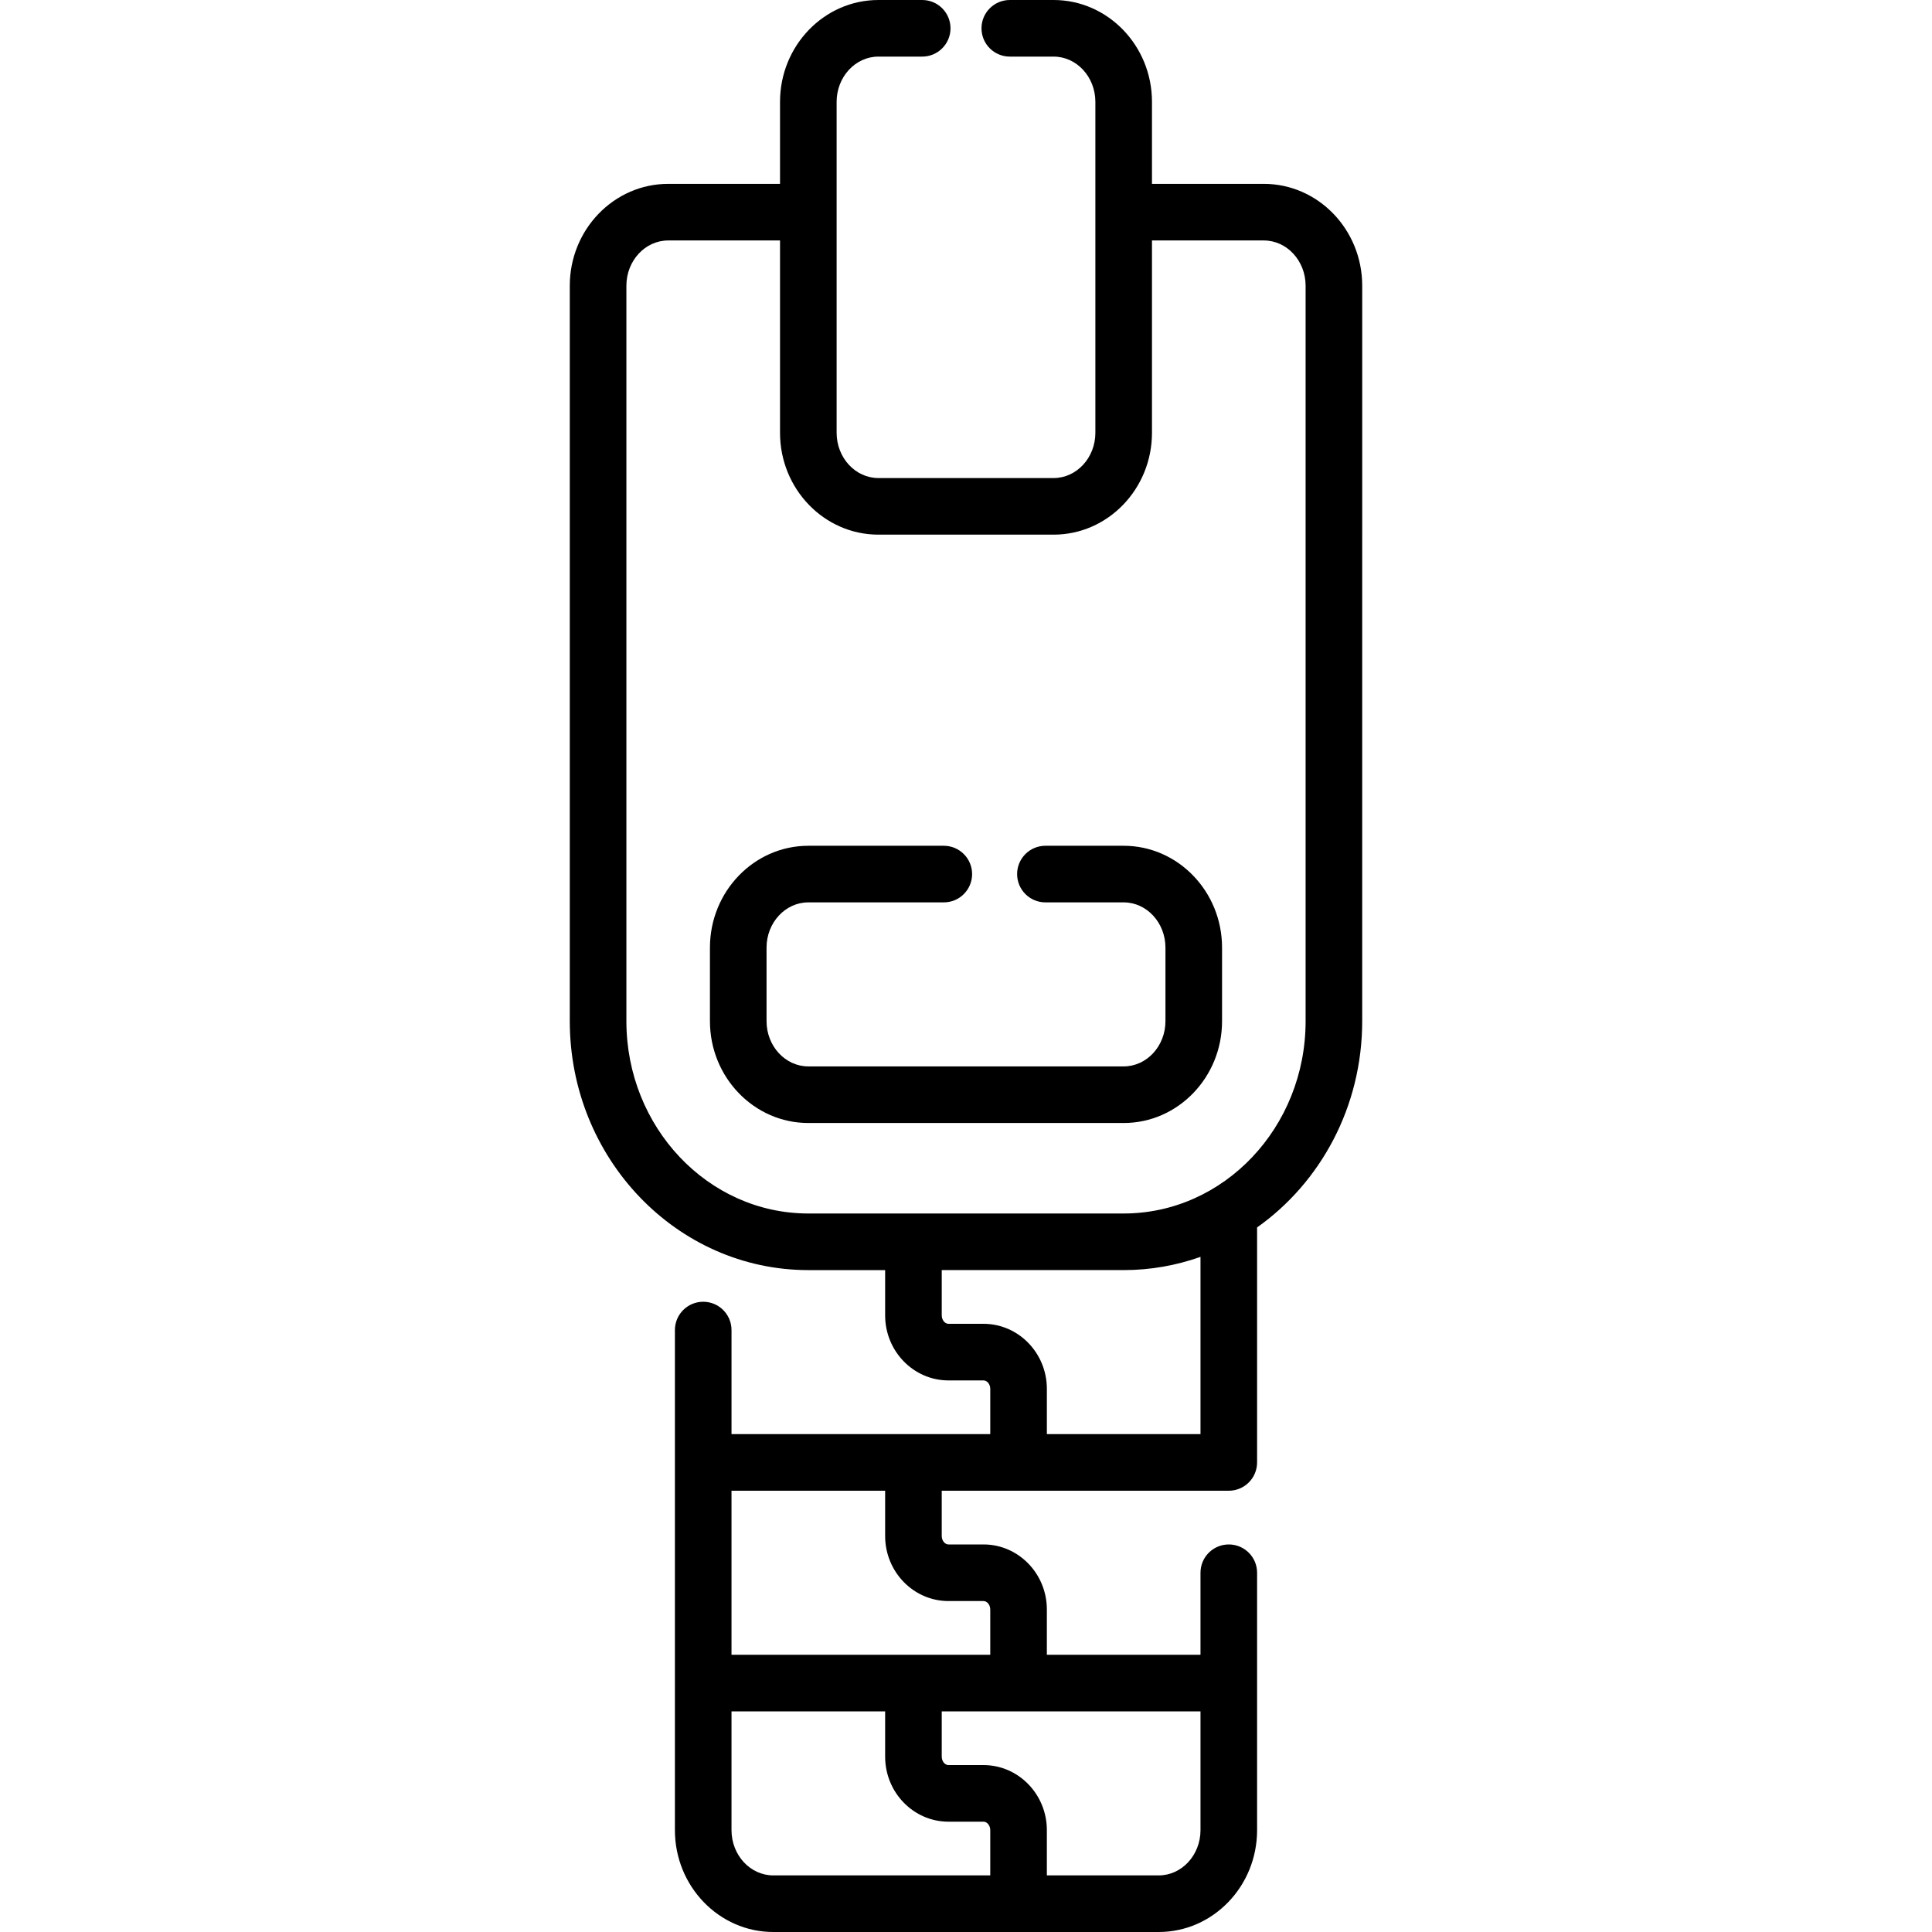
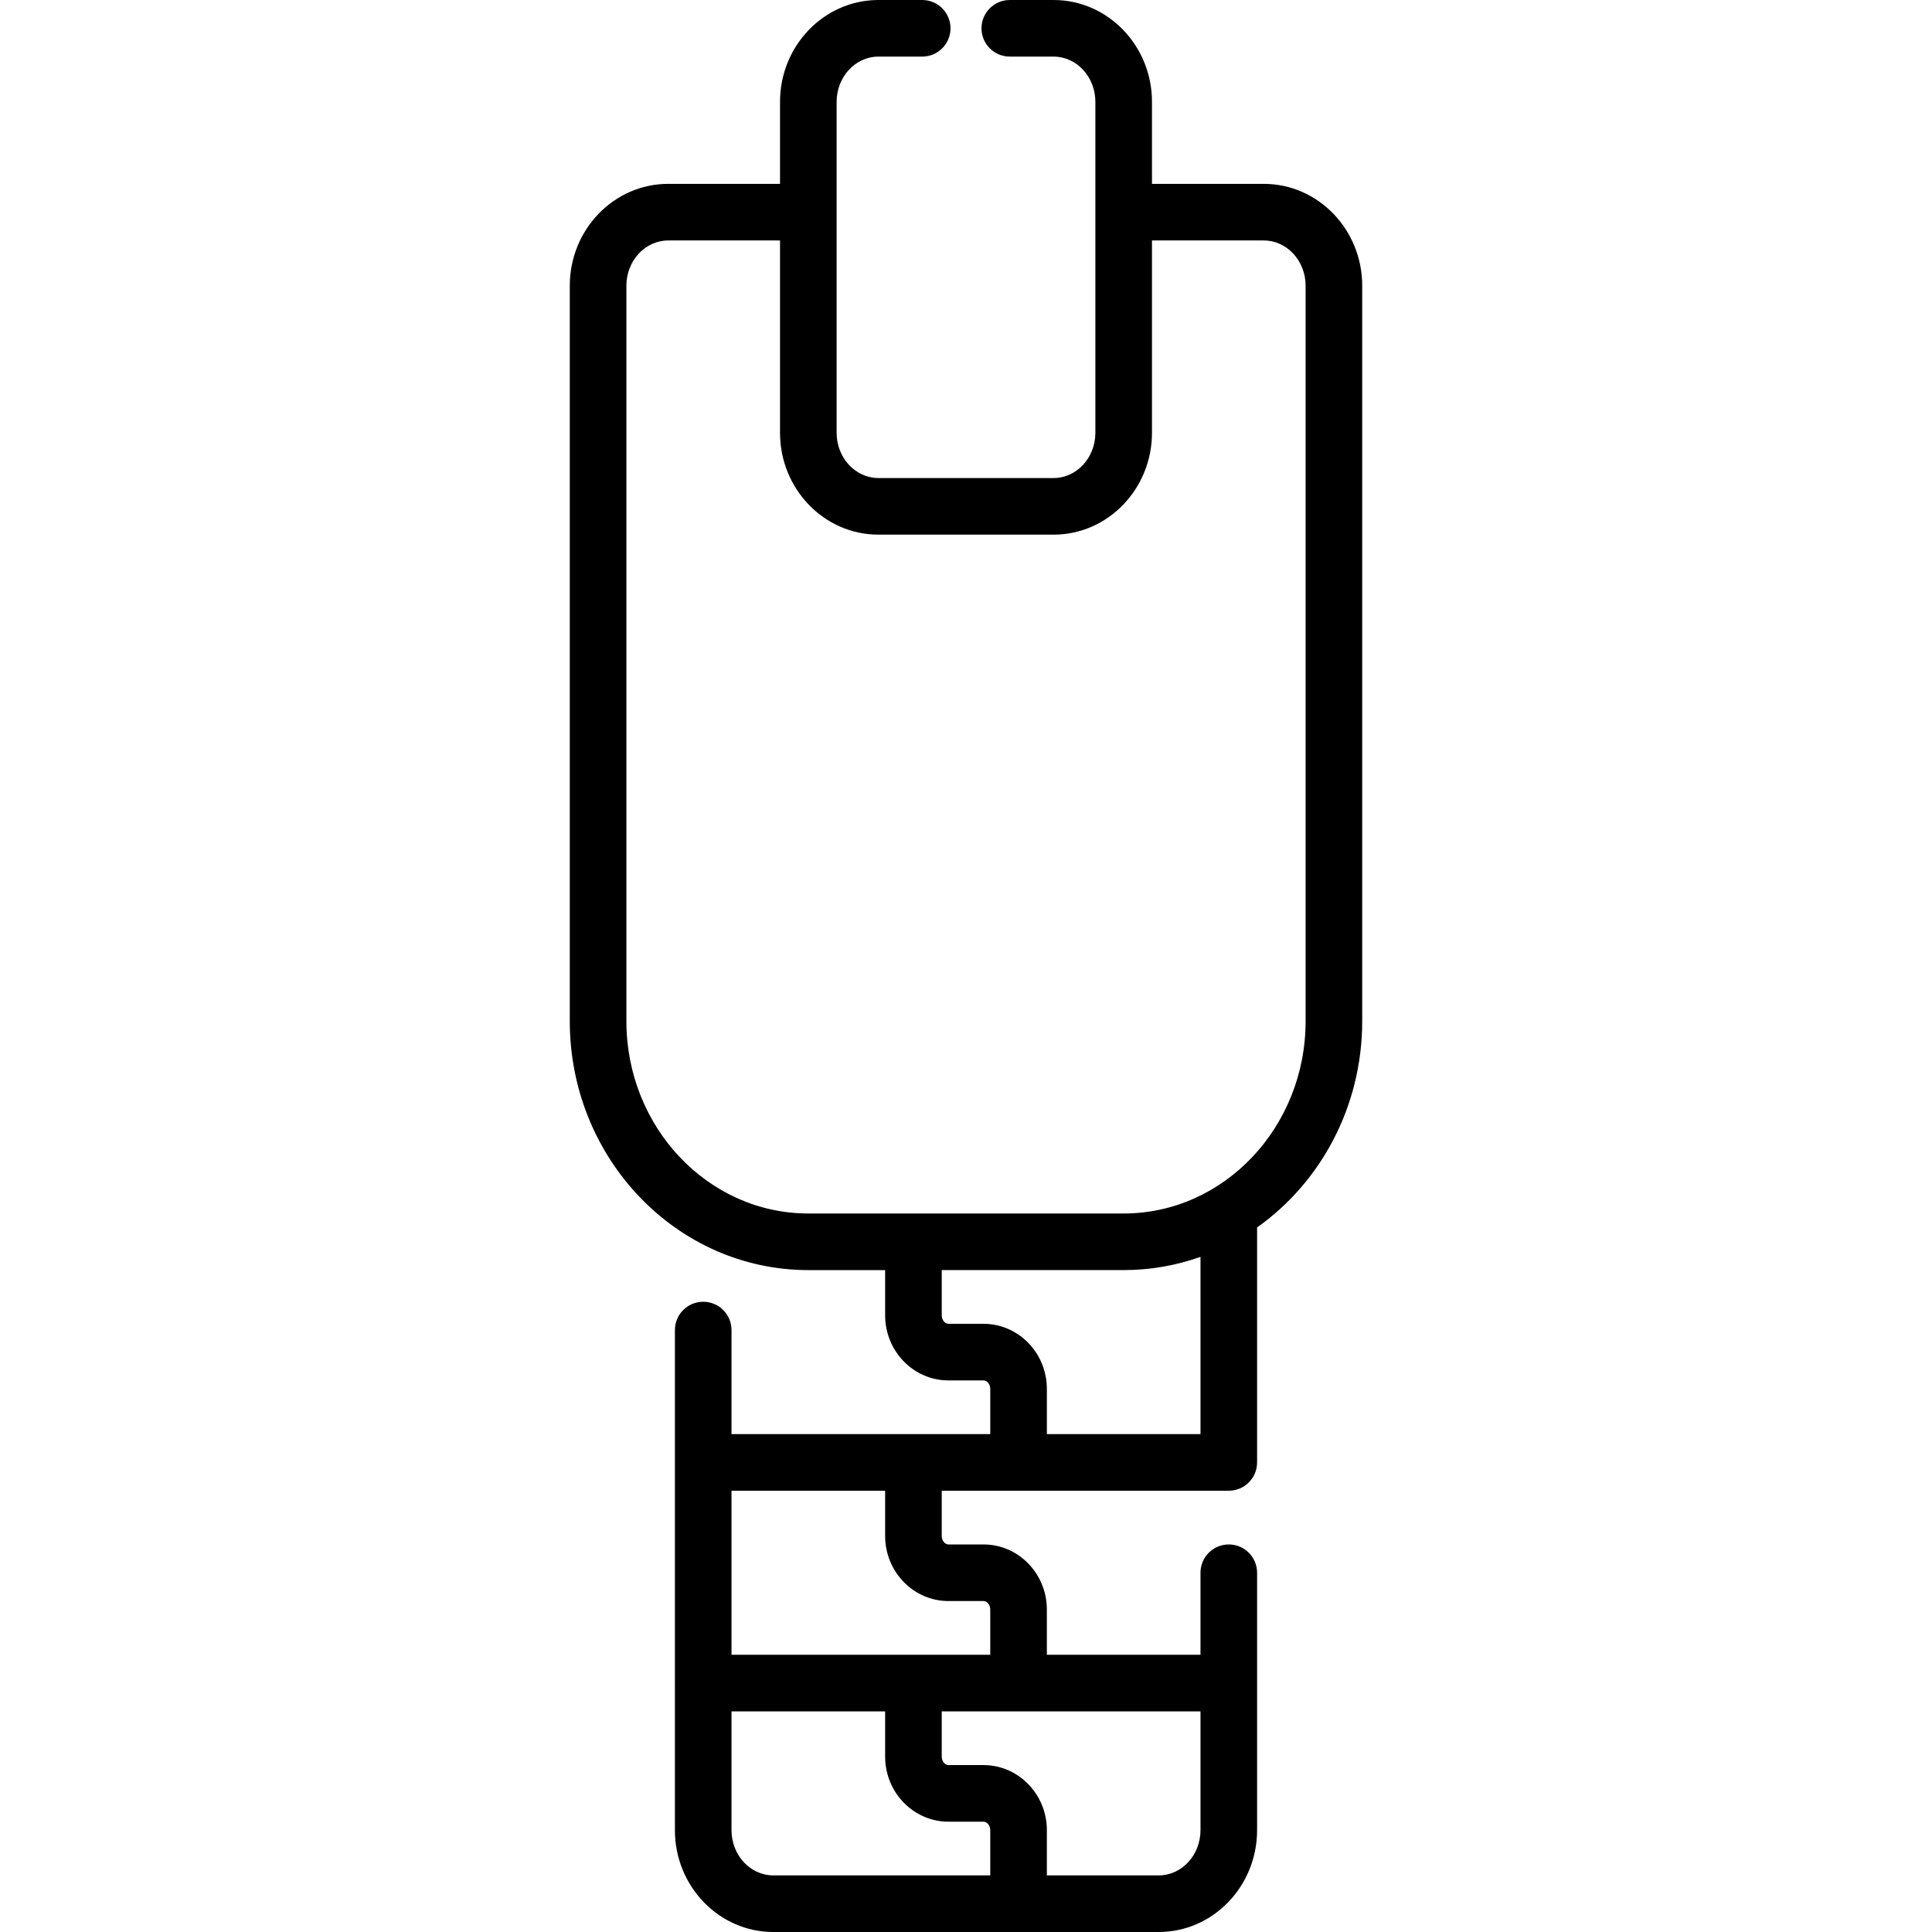
<svg xmlns="http://www.w3.org/2000/svg" id="Capa_1" x="0px" y="0px" viewBox="0 0 511.999 511.999" style="enable-background:new 0 0 511.999 511.999;" xml:space="preserve">
  <g>
    <g>
      <g>
        <path d="M334.928,48.725h-29.643V26.99c0-14.883-11.696-26.99-26.071-26.99h-11.607c-4.142,0-7.5,3.357-7.5,7.5 s3.358,7.5,7.5,7.5h11.607c6.104,0,11.071,5.379,11.071,11.99v87.706c0,6.611-4.967,11.99-11.071,11.99h-46.429 c-6.104,0-11.071-5.379-11.071-11.99V26.99c0-6.611,4.967-11.99,11.071-11.99h11.607c4.142,0,7.5-3.357,7.5-7.5 s-3.358-7.5-7.5-7.5h-11.607c-14.376,0-26.072,12.107-26.072,26.99v21.736h-29.643c-14.376,0-26.071,12.107-26.071,26.99v194.902 c0,36.376,28.358,65.971,63.214,65.971h20.357v11.99c0,9.509,7.53,17.245,16.786,17.245h9.286c0.968,0,1.786,1.028,1.786,2.245 v11.99h-68.571v-27.582c0-4.143-3.358-7.5-7.5-7.5c-4.142,0-7.5,3.357-7.5,7.5v93.065c0,0.081,0.002,0.163,0.004,0.244 c-0.003,0.08-0.004,0.162-0.004,0.243v38.98c0,14.883,11.695,26.99,26.071,26.99H307.07c14.376,0,26.072-12.107,26.072-26.99 v-68.216c0-4.143-3.358-7.5-7.5-7.5c-4.142,0-7.5,3.357-7.5,7.5v21.735h-40.714v-11.99c0-9.509-7.531-17.245-16.786-17.245 h-9.286c-0.968,0-1.786-1.028-1.786-2.245v-11.99h76.072c4.142,0,7.5-3.357,7.5-7.5v-62.279 c16.796-11.871,27.857-31.944,27.857-54.662V75.716C360.999,60.833,349.304,48.726,334.928,48.725z M262.427,485.01V497h-57.5 c-6.104,0-11.071-5.379-11.071-11.99v-31.48h40.714v11.99c0,9.509,7.53,17.245,16.786,17.245h9.286 c0.968,0,1.786,1.028,1.786,2.245H262.427z M318.143,453.53v31.48c0,6.611-4.967,11.99-11.072,11.99h-29.643v-11.991 c0-9.509-7.531-17.245-16.786-17.245h-9.286c-0.968,0-1.786-1.028-1.786-2.245V453.53H318.143z M251.355,424.295h9.286 c0.968,0,1.786,1.028,1.786,2.245v11.99H242.07h-48.214v-43.471h40.714v11.99C234.57,416.558,242.101,424.294,251.355,424.295z M318.143,380.058H277.43v-11.99c0-9.509-7.531-17.245-16.786-17.245h-9.286c-0.968,0-1.786-1.028-1.786-2.245v-11.99h48.214 c7.118,0,13.967-1.235,20.357-3.509h0.001V380.058z M345.999,75.716v194.901c0,28.106-21.629,50.971-48.214,50.971h-83.571 c-26.585,0-48.214-22.866-48.214-50.971V75.716c0-6.611,4.967-11.99,11.071-11.99h29.643v50.971 c0,14.883,11.696,26.99,26.071,26.99h46.429c14.375,0,26.071-12.107,26.071-26.99V63.726h29.643 C341.032,63.726,345.999,69.105,345.999,75.716L345.999,75.716z" />
-         <path d="M297.784,224.138h-20.738c-4.142,0-7.5,3.357-7.5,7.5s3.358,7.5,7.5,7.5h20.738c6.105,0,11.072,5.379,11.072,11.99 v19.489c0,6.611-4.967,11.99-11.072,11.99h-83.571c-6.104,0-11.071-5.379-11.071-11.99v-19.489c0-6.611,4.967-11.99,11.071-11.99 h35.905c4.142,0,7.5-3.357,7.5-7.5s-3.358-7.5-7.5-7.5h-35.905c-14.376,0-26.071,12.107-26.071,26.99v19.489 c0,14.883,11.695,26.99,26.071,26.99h83.571c14.376,0,26.072-12.107,26.072-26.99v-19.489 C323.856,236.245,312.161,224.138,297.784,224.138z" />
      </g>
    </g>
  </g>
  <g> </g>
  <g> </g>
  <g> </g>
  <g> </g>
  <g> </g>
  <g> </g>
  <g> </g>
  <g> </g>
  <g> </g>
  <g> </g>
  <g> </g>
  <g> </g>
  <g> </g>
  <g> </g>
  <g> </g>
</svg>